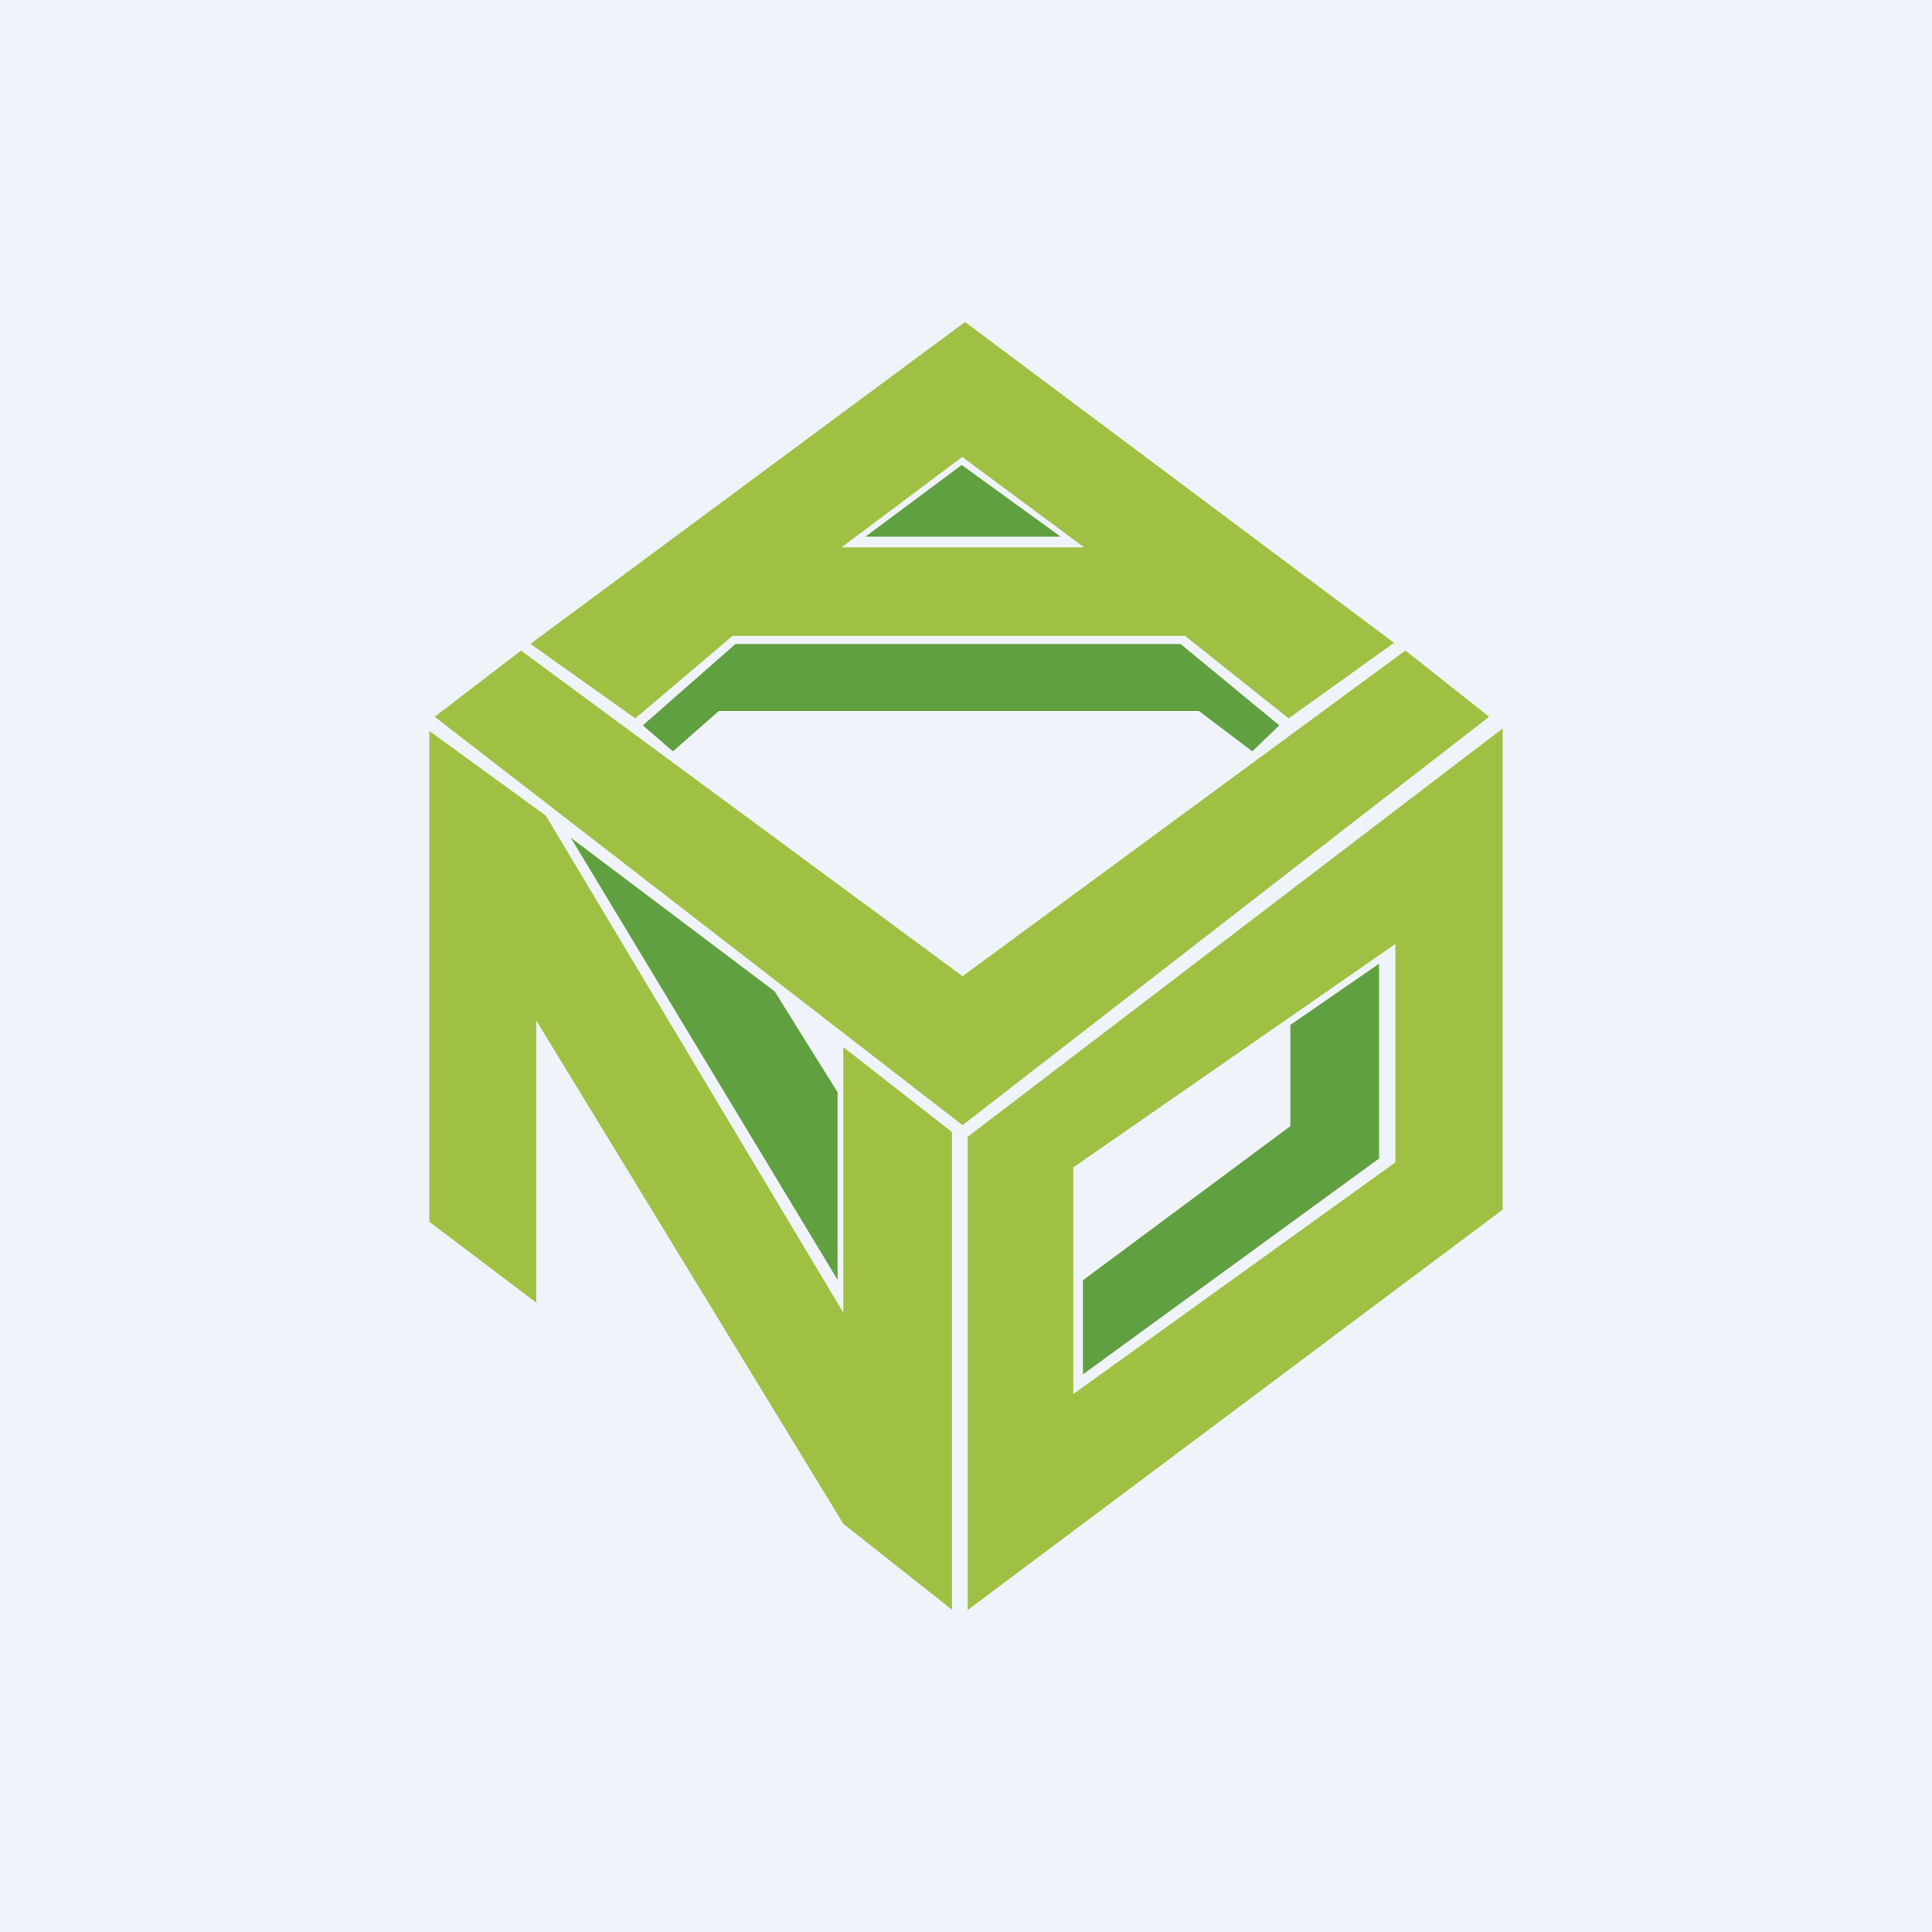
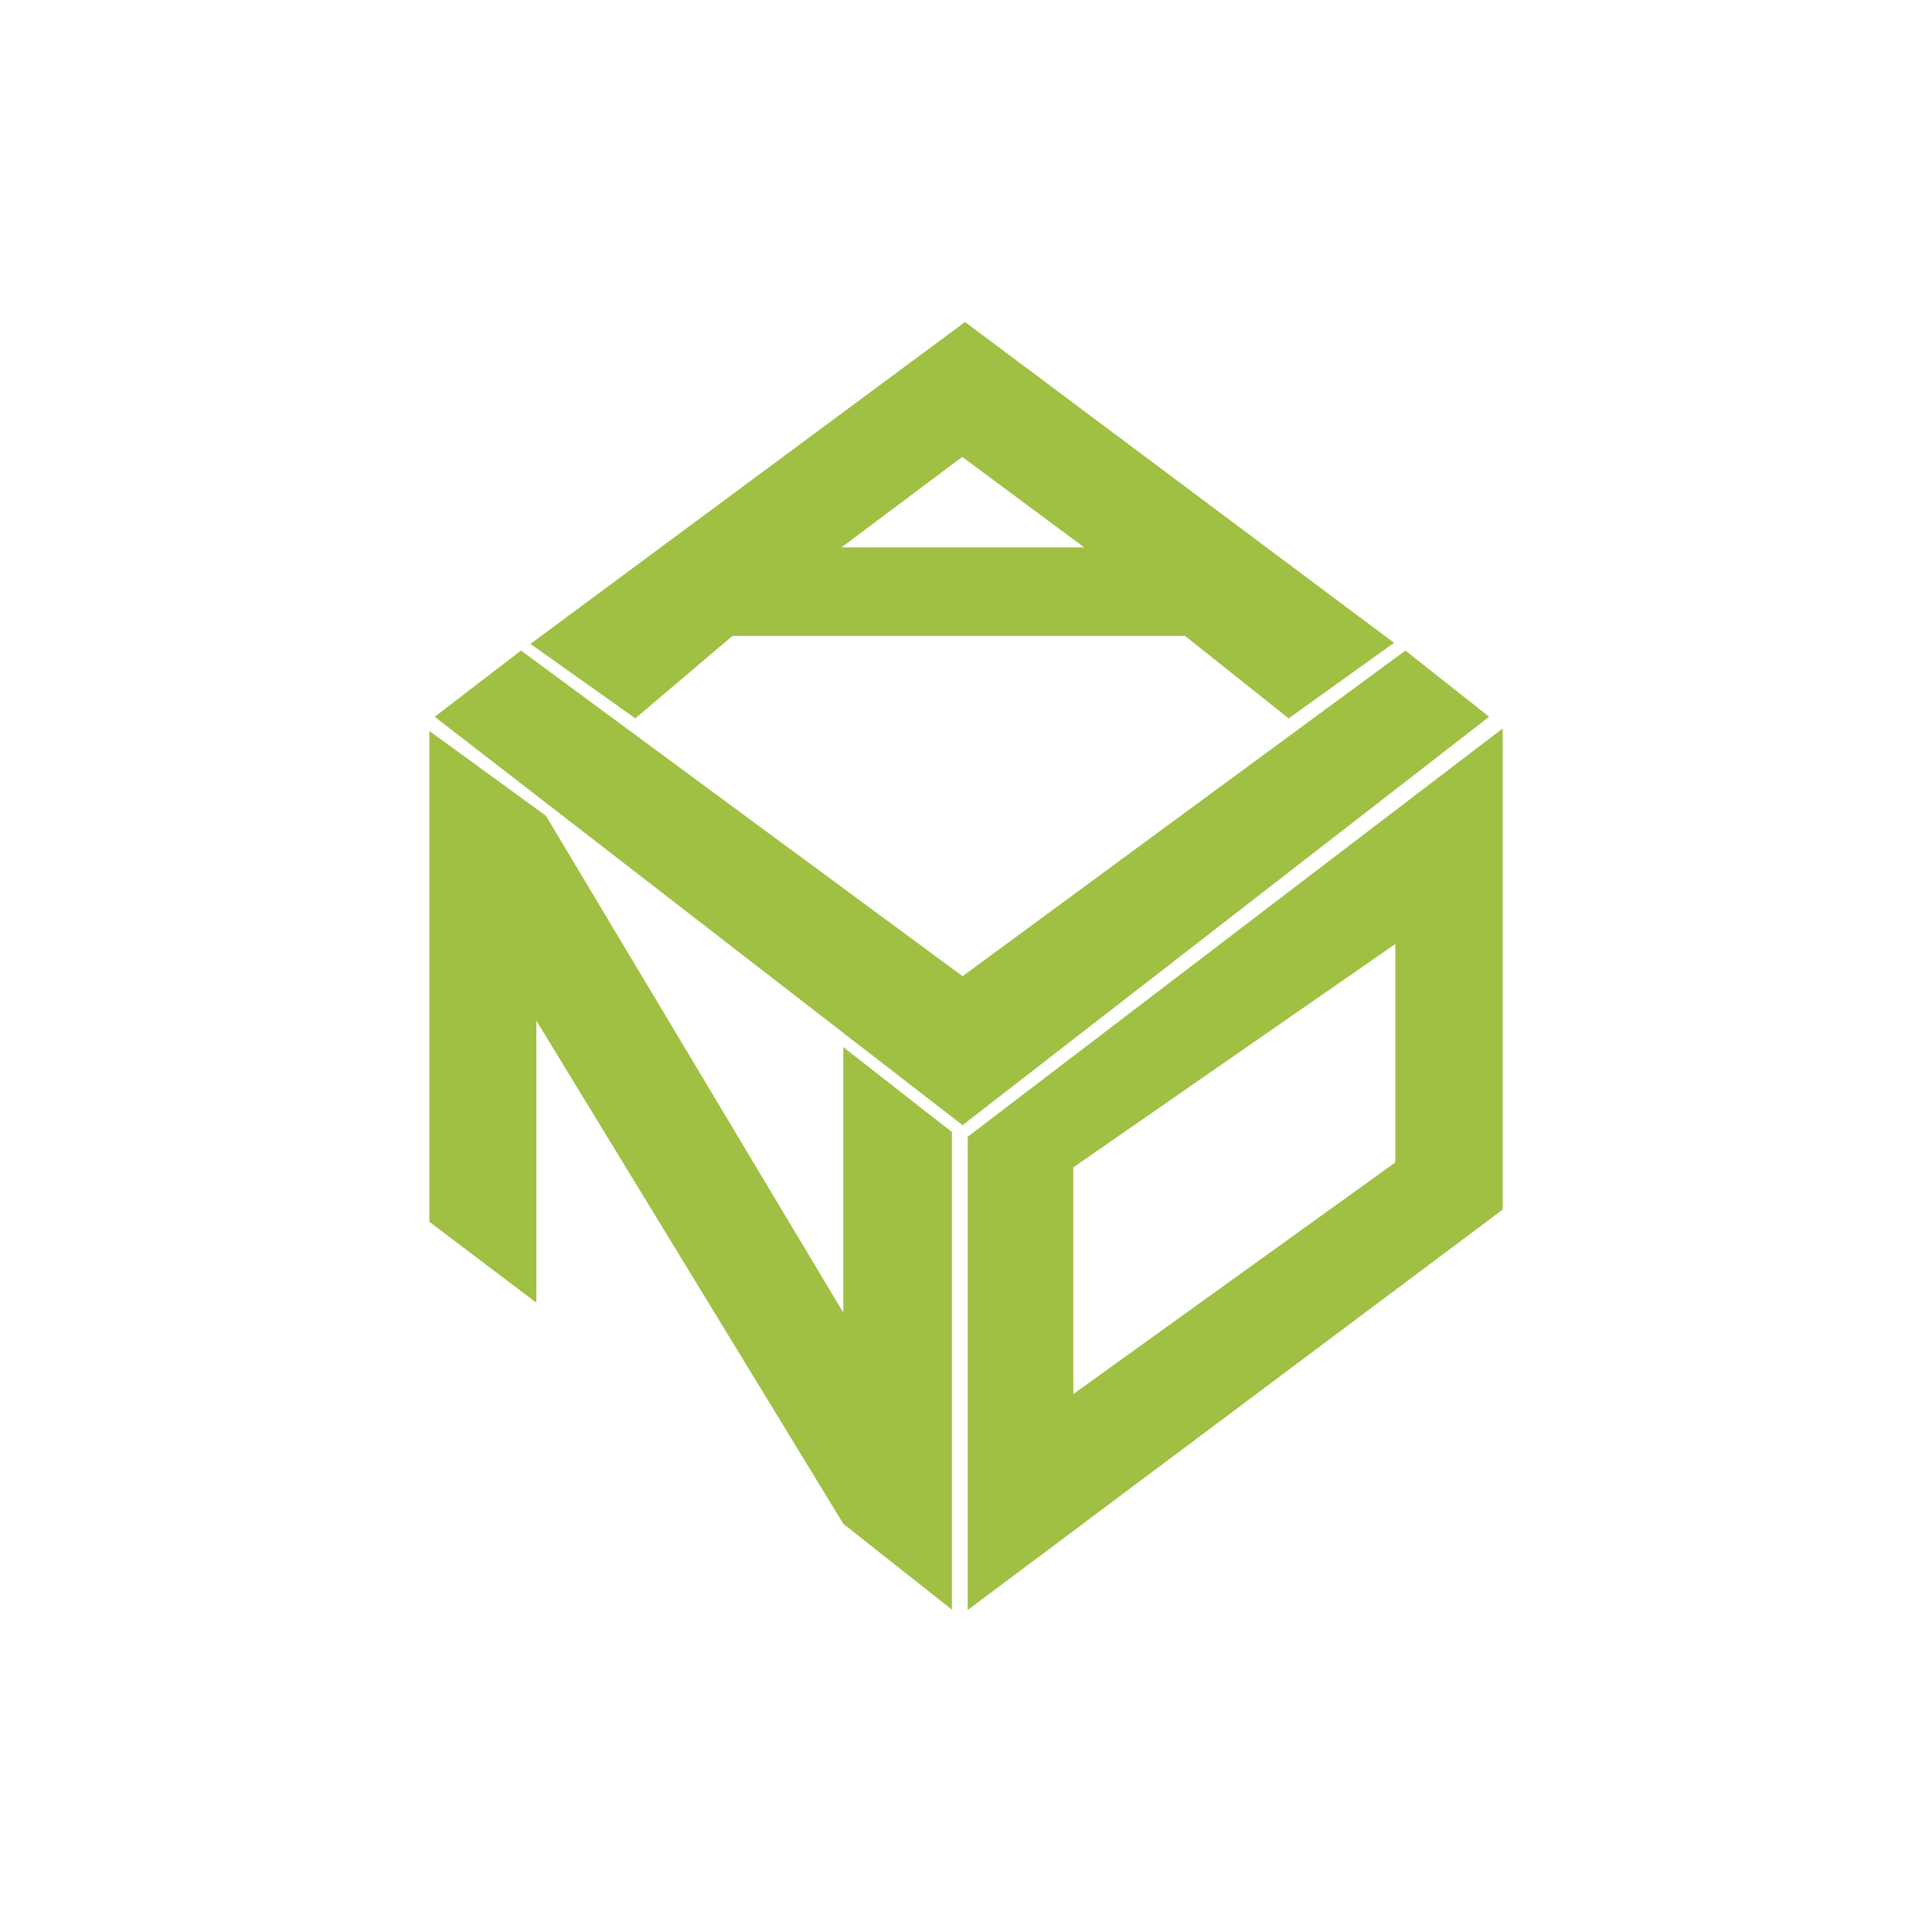
<svg xmlns="http://www.w3.org/2000/svg" width="18" height="18" fill="none">
-   <path fill="#F0F3FA" d="M0 0h18v18H0z" />
  <path fill-rule="evenodd" clip-rule="evenodd" d="m4.942 5.999.977.694.906-.769h4.215l.966.769.982-.704L8.991 3 4.942 5.999ZM7.84 5.1h2.261l-1.136-.843-1.125.843ZM4.05 6.678l4.918 3.805 4.906-3.805-.78-.617-4.126 3.034-4.114-3.034-.804.617ZM4 11.383V6.81l1.086.79 2.771 4.63V9.756l1.012.791v4.45l-1.012-.8-2.86-4.688v2.628L4 11.383Zm10-.113L9.016 15v-4.409L14 6.787v4.483Zm-1-2.475-3 2.081v2.112l3-2.158V8.795Z" fill="#A0C043" />
-   <path fill-rule="evenodd" clip-rule="evenodd" d="M8.063 5h1.819l-.922-.668L8.063 5ZM6.269 7l-.28-.242L6.852 6h4.147l.92.758-.252.242-.497-.376H6.697L6.27 7Zm1.534 4.923L5.318 7.805l1.899 1.431.586.94v1.747Zm2.286.882v-.877l1.933-1.436v-.943l.826-.57v1.815l-2.759 2.011Z" fill="#60A040" />
</svg>